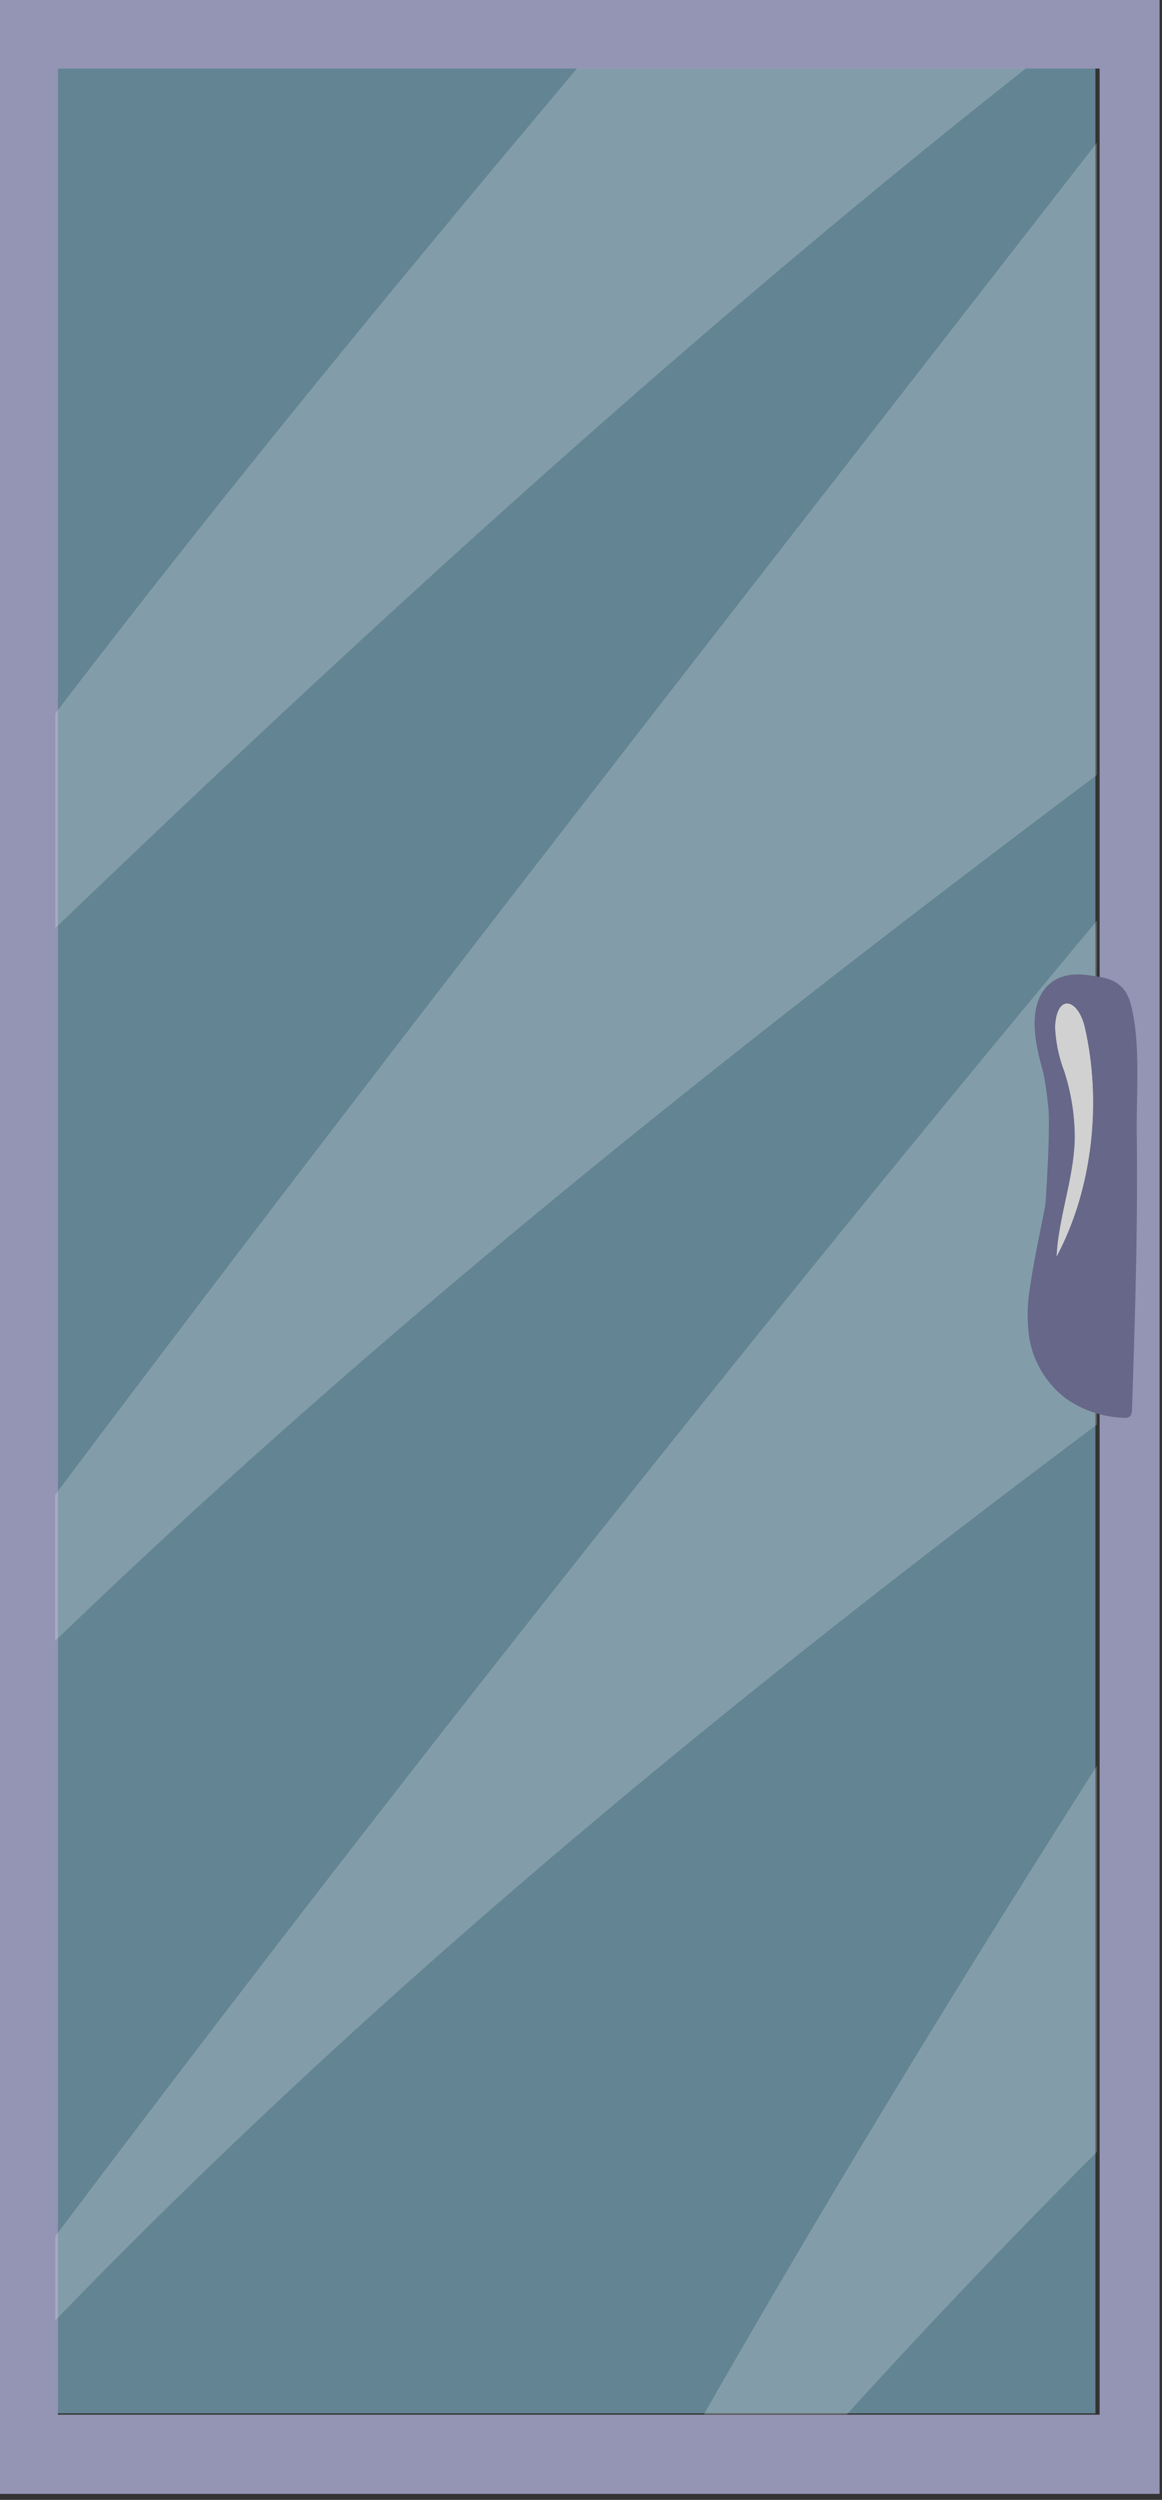
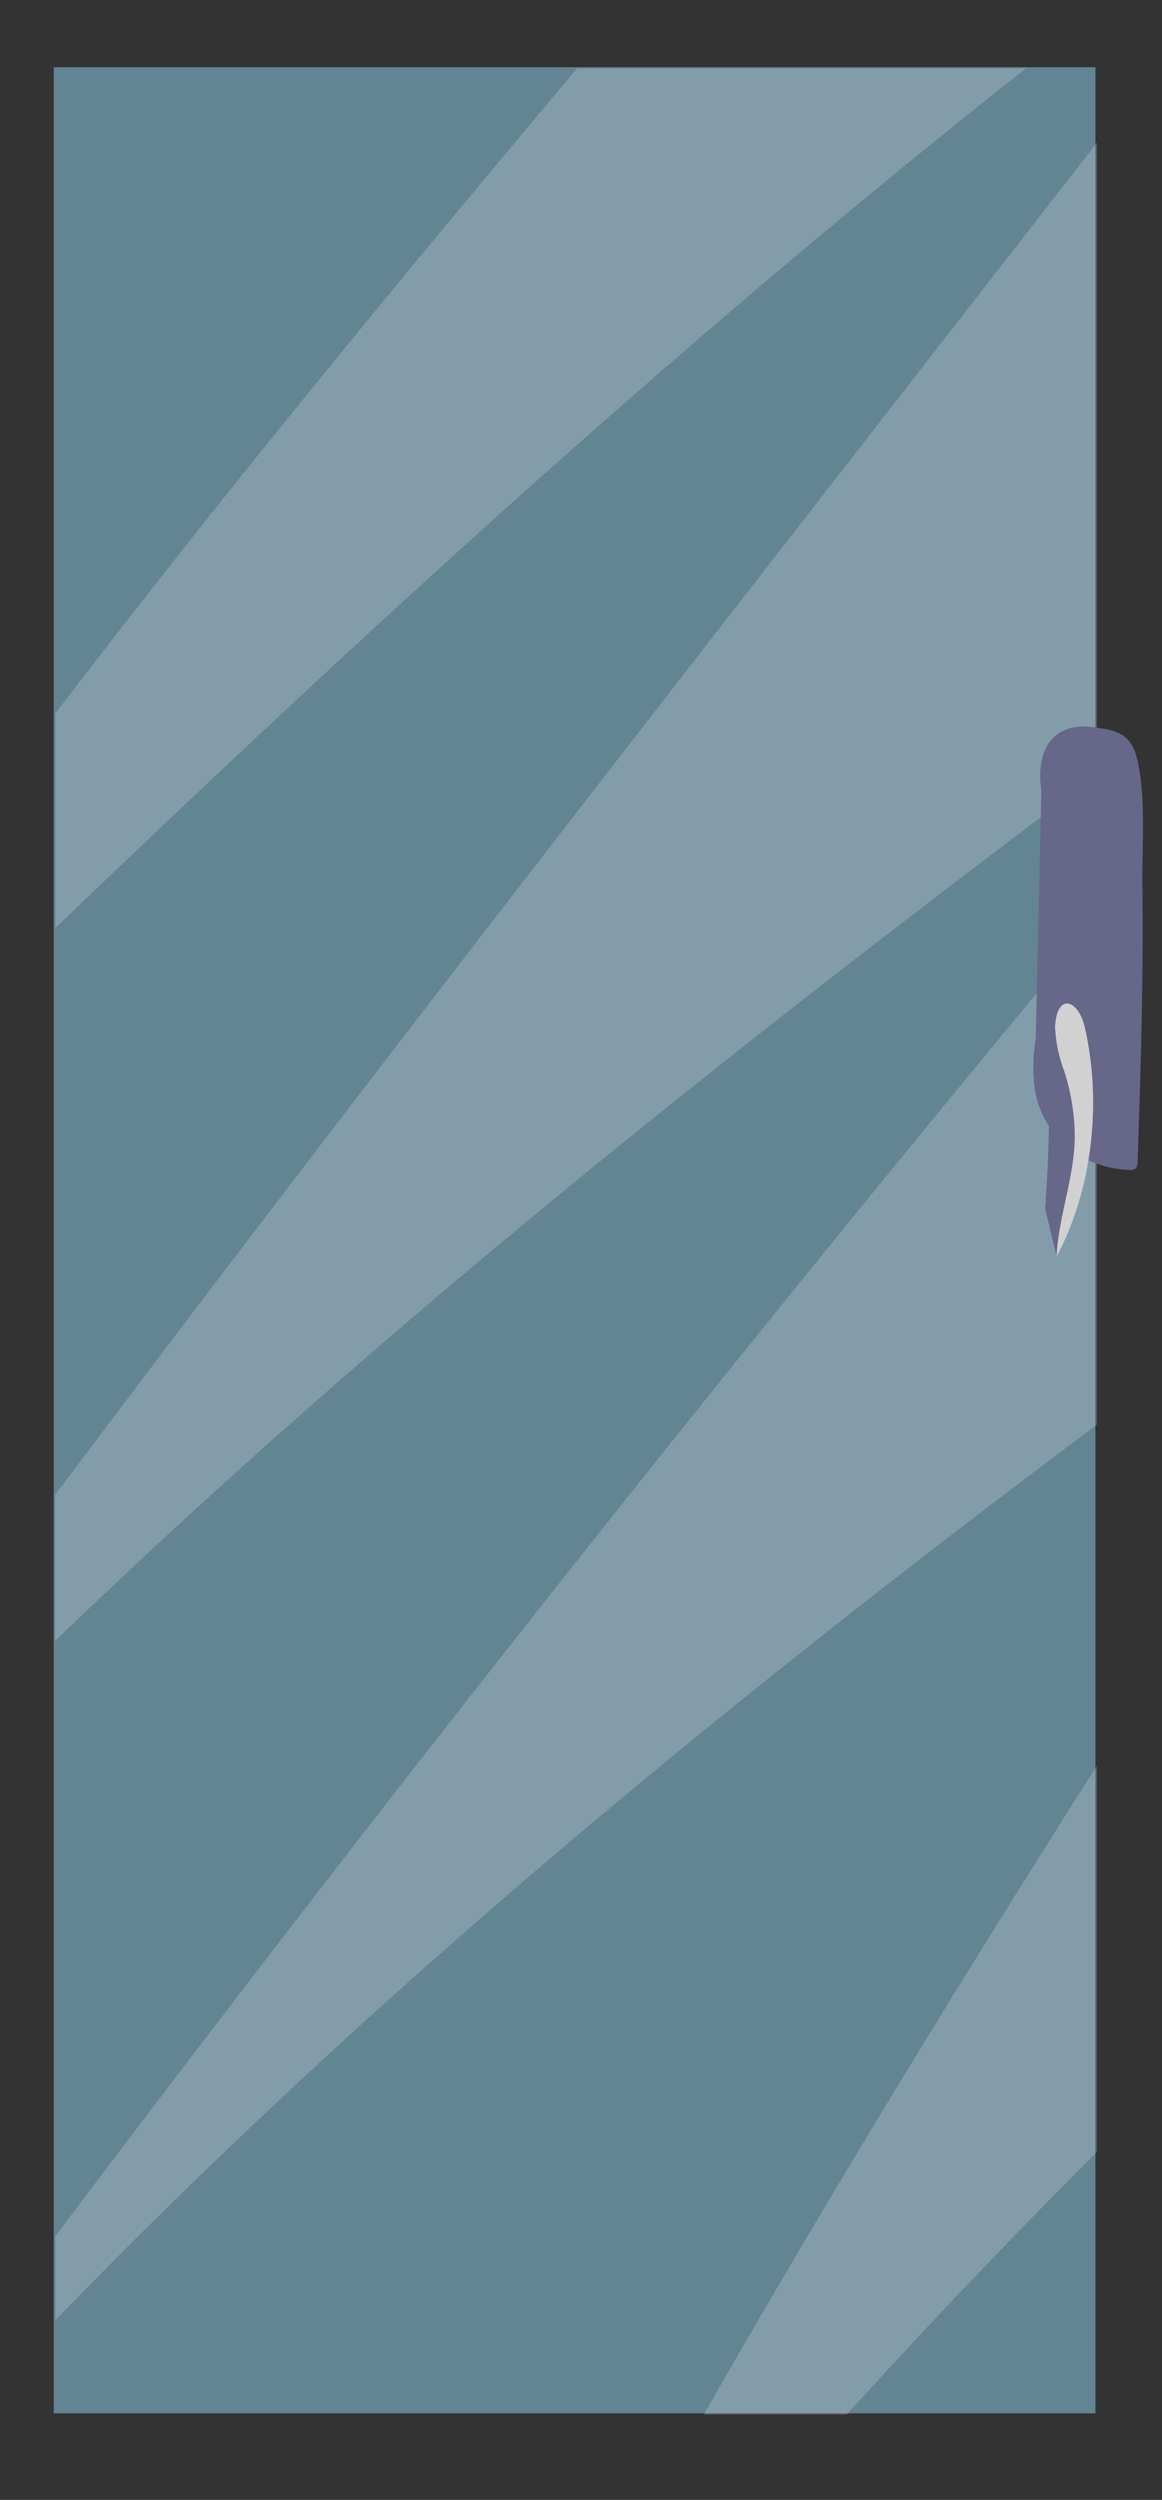
<svg xmlns="http://www.w3.org/2000/svg" viewBox="0 0 173 372" fill="none" preserveAspectRatio="xMinYMin meet">
  <rect x="0" y="0" width="173" height="372" fill="#333333" stroke="none" />
  <path d="M163.09 10H8v349.12h155.09V10Z" fill="#95D7F4" fill-opacity=".5" />
-   <path fill-rule="evenodd" clip-rule="evenodd" d="M0 0h172.64v371.11H0V0Zm8.621 10.207h155.09v349.12H8.621V10.207Z" fill="#9494B4" />
  <path opacity=".4" d="M163.321 320.212v-57.47c-20.14 31.66-39.79 63.75-58.54 96.56h21.28a1120.55 1120.55 0 0 1 37.26-39.09ZM8.23 138.11C55.06 93.19 102.751 49.6 152.741 10.18h-66.83c-26.4 31.4-52.57 63.12-77.68 96v31.93ZM163.319 115.313v-94.09l-37.12 47.72c-39.58 50.89-79.16 101.79-118 153.52v21.73c48.9-47.13 101.7-88.76 155.12-128.88ZM163.32 211.992v-75C110.267 200.679 58.57 265.939 8.23 332.772v12.52c48.02-49.64 100.91-92.76 155.09-133.3Z" fill="#fff" fill-opacity=".5" />
-   <path d="M154.201 154.612c.42 3.07 1.51 5.91 2.08 8.94 1.71 9.23-1.62 18.61-2.92 27.95a24.457 24.457 0 0 0-.11 7.68 14.319 14.319 0 0 0 5.46 8.94 15.896 15.896 0 0 0 8.66 2.86 1.002 1.002 0 0 0 .93-.3 2 2 0 0 0 .24-1.07c.44-13.58.88-27.18.7-40.78-.08-5.86.61-13.78-.88-19.36-1-3.81-3.78-4-6.49-4.37-4.98-.71-8.68 2.25-7.67 9.51Z" fill="#676789" />
+   <path d="M154.201 154.612a24.457 24.457 0 0 0-.11 7.68 14.319 14.319 0 0 0 5.46 8.94 15.896 15.896 0 0 0 8.66 2.86 1.002 1.002 0 0 0 .93-.3 2 2 0 0 0 .24-1.07c.44-13.58.88-27.18.7-40.78-.08-5.86.61-13.78-.88-19.36-1-3.81-3.78-4-6.49-4.37-4.98-.71-8.68 2.25-7.67 9.51Z" fill="#676789" />
  <path d="M157.09 153.083c.114 2.174.57 4.317 1.35 6.35a32.442 32.442 0 0 1 1.57 9.78c-.07 6.05-2.4 11.72-2.71 17.76 5.22-9.76 6.81-22.67 4.2-34.07-.98-4.36-4.3-5.21-4.41.18Z" fill="#D1D1D1" />
  <path d="M157.09 153.084c.114 2.174.57 4.317 1.35 6.35a32.447 32.447 0 0 1 1.57 9.78c-.07 6.05-2.4 11.72-2.71 17.76 5.22-9.76 6.81-22.67 4.2-34.07-1-4.32-4.3-5.17-4.41.18" fill="#D1D1D1" />
  <path d="M157.301 186.933c.31-6 2.64-11.71 2.71-17.76a32.447 32.447 0 0 0-1.57-9.78 20.764 20.764 0 0 1-1.35-6.35l-2.79 2.12a55.046 55.046 0 0 1 1.82 10.22c.21 4.39-.52 14.49-.52 14.49l1.7 7.06Z" fill="#676789" />
</svg>